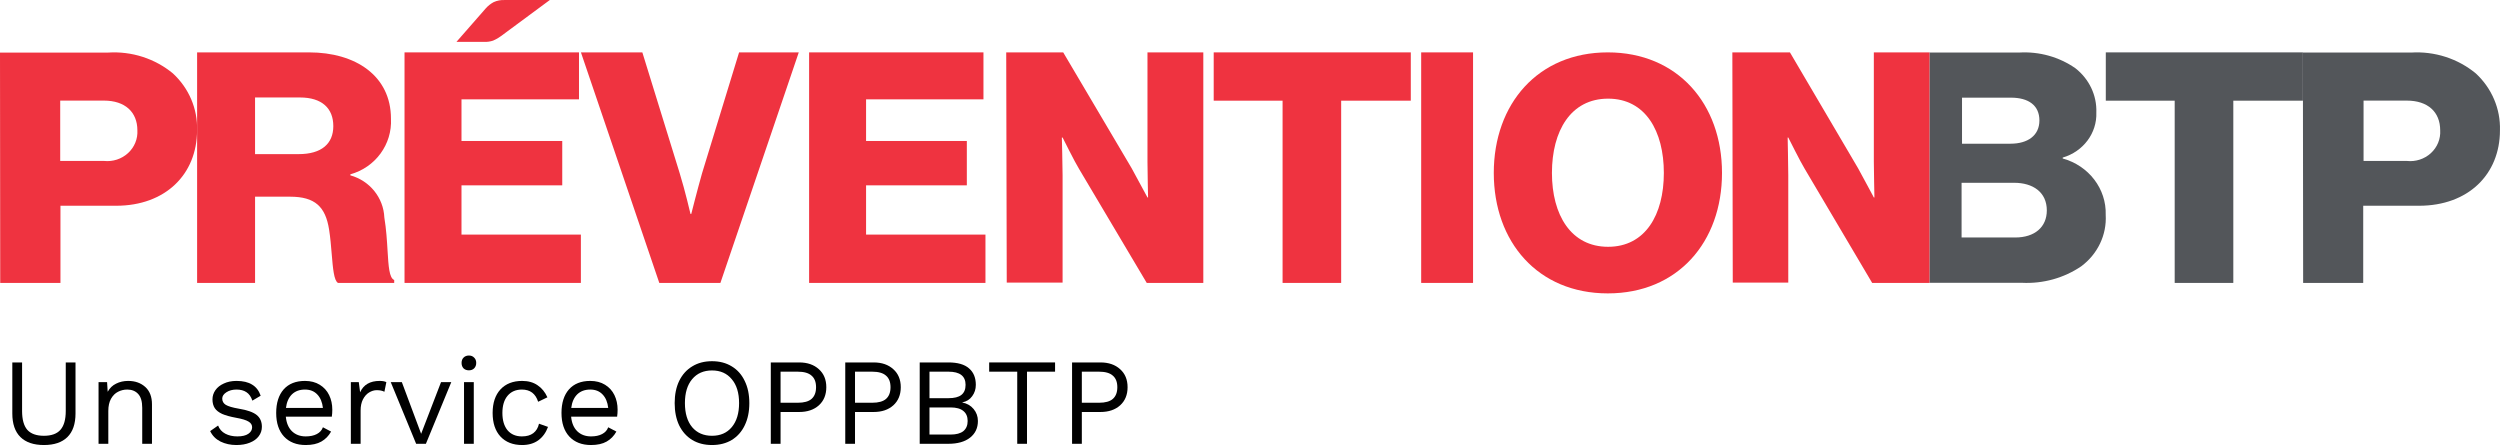
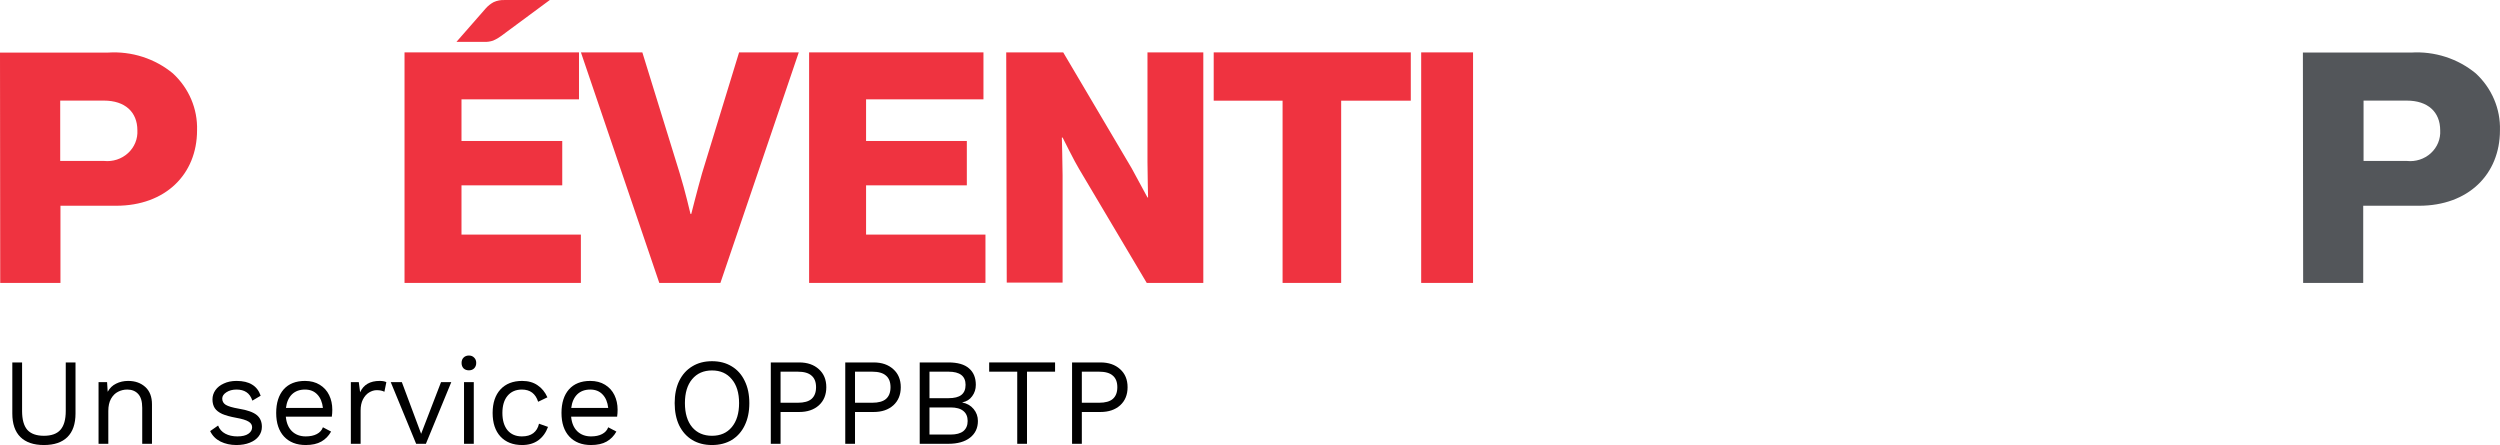
<svg xmlns="http://www.w3.org/2000/svg" width="191" height="34" viewBox="0 0 191 34" fill="none">
  <g id="PREVENTIONBTP">
    <g id="Baseline">
      <path d="M5.769 31.589C5.769 32.386 5.561 32.989 5.145 33.397C4.735 33.799 4.138 34 3.355 34C2.573 34 1.973 33.796 1.557 33.388C1.146 32.98 0.941 32.38 0.941 31.589V27.69H1.687V31.401C1.687 32.054 1.821 32.534 2.088 32.842C2.361 33.143 2.784 33.294 3.355 33.294C3.927 33.294 4.347 33.143 4.614 32.842C4.887 32.534 5.024 32.054 5.024 31.401V27.69H5.769V31.589Z" fill="black" />
      <path d="M9.794 29.102C10.322 29.102 10.757 29.256 11.099 29.564C11.441 29.872 11.611 30.314 11.611 30.892V33.906H10.866V31.156C10.866 30.666 10.76 30.311 10.549 30.091C10.344 29.872 10.067 29.762 9.719 29.762C9.471 29.762 9.238 29.818 9.02 29.931C8.803 30.038 8.623 30.217 8.48 30.468C8.343 30.713 8.275 31.024 8.275 31.401V33.906H7.529V29.197H8.181L8.228 29.931C8.383 29.649 8.598 29.442 8.871 29.31C9.145 29.172 9.452 29.102 9.794 29.102Z" fill="black" />
      <path d="M18.06 34C17.612 34 17.209 33.912 16.848 33.736C16.488 33.554 16.224 33.287 16.056 32.936L16.662 32.512C16.767 32.788 16.951 32.995 17.212 33.133C17.473 33.272 17.78 33.341 18.134 33.341C18.501 33.341 18.781 33.275 18.973 33.143C19.166 33.011 19.262 32.845 19.262 32.644C19.262 32.462 19.172 32.317 18.992 32.211C18.812 32.097 18.495 32 18.041 31.919C17.594 31.837 17.24 31.74 16.979 31.627C16.718 31.507 16.528 31.36 16.41 31.184C16.292 31.002 16.233 30.779 16.233 30.515C16.233 30.258 16.308 30.022 16.457 29.809C16.606 29.595 16.82 29.426 17.1 29.3C17.379 29.168 17.703 29.102 18.069 29.102C18.566 29.102 18.964 29.197 19.262 29.385C19.567 29.567 19.784 29.85 19.915 30.233L19.281 30.609C19.181 30.308 19.029 30.091 18.824 29.96C18.625 29.828 18.374 29.762 18.069 29.762C17.765 29.762 17.507 29.831 17.296 29.969C17.084 30.107 16.979 30.267 16.979 30.449C16.979 30.657 17.069 30.817 17.249 30.93C17.435 31.043 17.765 31.14 18.237 31.222C18.883 31.328 19.34 31.488 19.607 31.702C19.874 31.916 20.008 32.217 20.008 32.606C20.008 32.876 19.927 33.118 19.765 33.331C19.61 33.538 19.383 33.702 19.085 33.821C18.793 33.94 18.451 34 18.06 34Z" fill="black" />
      <path d="M25.388 31.306C25.388 31.482 25.376 31.658 25.351 31.834H21.837C21.881 32.311 22.036 32.681 22.303 32.945C22.577 33.209 22.928 33.341 23.357 33.341C23.698 33.341 23.981 33.281 24.205 33.162C24.435 33.042 24.59 32.87 24.671 32.644L25.295 32.973C25.109 33.306 24.86 33.56 24.549 33.736C24.239 33.912 23.841 34 23.357 34C22.654 34 22.101 33.783 21.697 33.35C21.3 32.917 21.101 32.317 21.101 31.551C21.101 30.785 21.29 30.186 21.669 29.752C22.055 29.319 22.598 29.102 23.301 29.102C23.735 29.102 24.111 29.2 24.428 29.395C24.745 29.589 24.985 29.853 25.146 30.186C25.308 30.518 25.388 30.892 25.388 31.306ZM23.301 29.762C22.89 29.762 22.558 29.884 22.303 30.129C22.055 30.374 21.902 30.719 21.847 31.165H24.671C24.621 30.726 24.478 30.383 24.242 30.139C24.006 29.887 23.692 29.762 23.301 29.762Z" fill="black" />
      <path d="M29.005 29.102C29.228 29.102 29.399 29.134 29.517 29.197L29.368 29.931C29.219 29.85 29.023 29.809 28.781 29.809C28.582 29.809 28.387 29.869 28.194 29.988C28.007 30.101 27.852 30.277 27.728 30.515C27.61 30.748 27.551 31.03 27.551 31.363V33.906H26.805V29.197H27.411L27.513 29.969C27.774 29.391 28.271 29.102 29.005 29.102Z" fill="black" />
      <path d="M34.477 29.197L32.539 33.906H31.793L29.854 29.197H30.702L32.175 33.143L33.694 29.197H34.477Z" fill="black" />
      <path d="M35.824 28.293C35.656 28.293 35.519 28.242 35.414 28.142C35.314 28.035 35.264 27.897 35.264 27.727C35.264 27.558 35.314 27.423 35.414 27.323C35.519 27.216 35.656 27.162 35.824 27.162C35.992 27.162 36.125 27.216 36.225 27.323C36.33 27.423 36.383 27.558 36.383 27.727C36.383 27.897 36.33 28.035 36.225 28.142C36.125 28.242 35.992 28.293 35.824 28.293ZM36.197 33.906H35.451V29.197H36.197V33.906Z" fill="black" />
      <path d="M39.893 29.102C40.359 29.102 40.75 29.212 41.067 29.432C41.39 29.646 41.642 29.953 41.822 30.355L41.114 30.694C40.915 30.073 40.502 29.762 39.874 29.762C39.408 29.762 39.041 29.922 38.774 30.242C38.513 30.556 38.383 30.992 38.383 31.551C38.383 32.11 38.513 32.55 38.774 32.87C39.041 33.184 39.408 33.341 39.874 33.341C40.235 33.341 40.523 33.259 40.741 33.096C40.965 32.926 41.111 32.685 41.179 32.371L41.869 32.615C41.707 33.055 41.459 33.397 41.123 33.642C40.788 33.881 40.377 34 39.893 34C39.191 34 38.638 33.783 38.234 33.35C37.836 32.917 37.637 32.317 37.637 31.551C37.637 30.785 37.836 30.186 38.234 29.752C38.638 29.319 39.191 29.102 39.893 29.102Z" fill="black" />
      <path d="M47.185 31.306C47.185 31.482 47.173 31.658 47.148 31.834H43.634C43.678 32.311 43.833 32.681 44.1 32.945C44.373 33.209 44.724 33.341 45.153 33.341C45.495 33.341 45.778 33.281 46.001 33.162C46.231 33.042 46.387 32.87 46.468 32.644L47.092 32.973C46.906 33.306 46.657 33.56 46.346 33.736C46.036 33.912 45.638 34 45.153 34C44.451 34 43.898 33.783 43.494 33.35C43.096 32.917 42.898 32.317 42.898 31.551C42.898 30.785 43.087 30.186 43.466 29.752C43.852 29.319 44.395 29.102 45.097 29.102C45.532 29.102 45.908 29.2 46.225 29.395C46.542 29.589 46.781 29.853 46.943 30.186C47.104 30.518 47.185 30.892 47.185 31.306ZM45.097 29.762C44.687 29.762 44.355 29.884 44.1 30.129C43.852 30.374 43.699 30.719 43.643 31.165H46.468C46.418 30.726 46.275 30.383 46.039 30.139C45.803 29.887 45.489 29.762 45.097 29.762Z" fill="black" />
      <path d="M54.397 27.596C54.975 27.596 55.478 27.727 55.907 27.991C56.336 28.249 56.665 28.619 56.895 29.102C57.131 29.58 57.249 30.145 57.249 30.798C57.249 31.451 57.131 32.019 56.895 32.502C56.665 32.98 56.336 33.35 55.907 33.614C55.478 33.871 54.975 34 54.397 34C53.819 34 53.316 33.871 52.887 33.614C52.458 33.35 52.126 32.98 51.89 32.502C51.66 32.019 51.545 31.451 51.545 30.798C51.545 30.145 51.66 29.58 51.89 29.102C52.126 28.619 52.458 28.249 52.887 27.991C53.316 27.727 53.819 27.596 54.397 27.596ZM54.397 28.302C53.757 28.302 53.251 28.525 52.878 28.971C52.511 29.41 52.328 30.019 52.328 30.798C52.328 31.576 52.511 32.189 52.878 32.634C53.251 33.074 53.757 33.294 54.397 33.294C55.037 33.294 55.54 33.074 55.907 32.634C56.28 32.189 56.466 31.576 56.466 30.798C56.466 30.019 56.28 29.41 55.907 28.971C55.54 28.525 55.037 28.302 54.397 28.302Z" fill="black" />
      <path d="M61.061 27.69C61.682 27.69 62.183 27.862 62.562 28.208C62.941 28.547 63.13 29.005 63.13 29.583C63.13 30.16 62.941 30.622 62.562 30.967C62.183 31.306 61.682 31.476 61.061 31.476H59.635V33.906H58.889V27.69H61.061ZM60.949 30.77C61.428 30.77 61.779 30.672 62.002 30.478C62.232 30.277 62.347 29.978 62.347 29.583C62.347 29.187 62.232 28.892 62.002 28.698C61.779 28.497 61.428 28.396 60.949 28.396H59.635V30.77H60.949Z" fill="black" />
      <path d="M66.749 27.69C67.371 27.69 67.871 27.862 68.25 28.208C68.629 28.547 68.819 29.005 68.819 29.583C68.819 30.16 68.629 30.622 68.25 30.967C67.871 31.306 67.371 31.476 66.749 31.476H65.323V33.906H64.578V27.69H66.749ZM66.638 30.77C67.116 30.77 67.467 30.672 67.691 30.478C67.921 30.277 68.036 29.978 68.036 29.583C68.036 29.187 67.921 28.892 67.691 28.698C67.467 28.497 67.116 28.396 66.638 28.396H65.323V30.77H66.638Z" fill="black" />
      <path d="M70.266 27.69H72.456C73.165 27.69 73.69 27.84 74.031 28.142C74.379 28.437 74.553 28.858 74.553 29.404C74.553 29.73 74.46 30.019 74.274 30.27C74.094 30.521 73.842 30.678 73.519 30.741V30.751C73.879 30.82 74.168 30.986 74.386 31.25C74.603 31.514 74.712 31.818 74.712 32.163C74.712 32.697 74.513 33.121 74.115 33.435C73.718 33.749 73.162 33.906 72.447 33.906H70.266V27.69ZM72.466 30.421C72.907 30.421 73.233 30.34 73.444 30.176C73.662 30.007 73.77 29.749 73.77 29.404C73.77 28.732 73.335 28.396 72.466 28.396H71.012V30.421H72.466ZM72.624 33.2C73.059 33.2 73.385 33.112 73.603 32.936C73.82 32.754 73.929 32.496 73.929 32.163C73.929 31.831 73.82 31.576 73.603 31.401C73.385 31.218 73.059 31.128 72.624 31.128H71.012V33.2H72.624Z" fill="black" />
      <path d="M80.607 28.396H78.463V33.906H77.717V28.396H75.573V27.69H80.607V28.396Z" fill="black" />
      <path d="M84.078 27.69C84.699 27.69 85.2 27.862 85.579 28.208C85.958 28.547 86.147 29.005 86.147 29.583C86.147 30.16 85.958 30.622 85.579 30.967C85.2 31.306 84.699 31.476 84.078 31.476H82.652V33.906H81.906V27.69H84.078ZM83.966 30.77C84.445 30.77 84.796 30.672 85.019 30.478C85.249 30.277 85.364 29.978 85.364 29.583C85.364 29.187 85.249 28.892 85.019 28.698C84.796 28.497 84.445 28.396 83.966 28.396H82.652V30.77H83.966Z" fill="black" />
    </g>
    <g id="Logotype">
-       <path id="Path" d="M166.146 7.692H160.883V4.002H175.941V7.692H170.625V21.615H166.146V7.692Z" fill="#53565A" />
      <path id="Shape" fill-rule="evenodd" clip-rule="evenodd" d="M184.2 4.016H175.941L175.96 21.615H180.55V15.719H184.82C188.569 15.719 190.997 13.325 190.997 9.951C191.044 8.319 190.375 6.743 189.155 5.612C187.783 4.475 186.004 3.902 184.2 4.016ZM185.718 11.702C185.226 12.153 184.553 12.37 183.879 12.296H180.576V7.686H183.879C185.489 7.686 186.431 8.555 186.431 9.959C186.471 10.613 186.21 11.251 185.718 11.702Z" fill="#53565A" />
-       <path id="Shape_2" fill-rule="evenodd" clip-rule="evenodd" d="M160.876 16.416C160.937 14.431 159.585 12.658 157.591 12.109V12.038C159.165 11.58 160.22 10.165 160.16 8.591C160.207 7.289 159.616 6.041 158.564 5.216C157.323 4.35 155.805 3.925 154.272 4.014H147.41V21.606H154.479C156.092 21.686 157.686 21.242 159.003 20.348C160.264 19.411 160.964 17.941 160.876 16.416ZM149.898 7.461H153.632C154.98 7.461 155.811 8.05 155.811 9.204C155.811 10.358 154.913 10.979 153.607 10.979H149.898V7.461ZM149.865 18.144H153.963C155.453 18.144 156.376 17.348 156.377 16.074C156.377 14.673 155.304 13.965 153.882 13.965H149.865V18.144Z" fill="#53565A" />
      <path id="Shape_3" fill-rule="evenodd" clip-rule="evenodd" d="M8.259 4.017H0L0.017 21.615H4.619V15.719H8.878C12.627 15.719 15.055 13.325 15.055 9.951C15.106 8.318 14.436 6.741 13.214 5.612C11.842 4.474 10.063 3.901 8.259 4.017ZM9.781 11.698C9.289 12.149 8.618 12.367 7.944 12.296H4.6V7.686H7.944C9.547 7.686 10.496 8.555 10.496 9.959C10.534 10.612 10.272 11.248 9.781 11.698Z" fill="#EF3340" />
-       <path id="Shape_4" fill-rule="evenodd" clip-rule="evenodd" d="M23.614 4.002H15.059V21.615H19.487V15.027H22.164C24.066 15.027 24.867 15.792 25.142 17.534C25.238 18.142 25.292 18.789 25.341 19.386C25.434 20.5 25.511 21.439 25.822 21.615H30.117V21.392C29.735 21.236 29.681 20.344 29.609 19.145C29.564 18.389 29.511 17.511 29.364 16.619C29.299 15.106 28.251 13.806 26.767 13.397V13.318C28.683 12.786 29.971 11.024 29.87 9.069C29.87 5.792 27.167 4.002 23.614 4.002ZM25.465 9.635C25.465 10.979 24.567 11.775 22.819 11.775H19.486V7.447H22.915C24.615 7.447 25.465 8.291 25.465 9.635Z" fill="#EF3340" />
      <path id="Path_2" d="M30.906 4.002H44.235V7.59H35.258V10.771H42.956V14.16H35.258V17.923H44.379V21.615H30.906V4.002Z" fill="#EF3340" />
      <path id="Path_3" d="M44.383 4.002H49.075L51.93 13.239C52.342 14.57 52.754 16.347 52.754 16.347H52.812C52.812 16.347 53.266 14.546 53.637 13.239L56.466 4.002H61.026L55.039 21.615H50.37L44.383 4.002Z" fill="#EF3340" />
      <path id="Path_4" d="M61.816 4.002H75.136V7.59H66.168V10.771H73.866V14.16H66.168V17.923H75.289V21.615H61.816V4.002Z" fill="#EF3340" />
      <path id="Path_5" d="M76.875 4.002H81.229L86.455 12.848C86.726 13.334 87.667 15.086 87.667 15.086H87.712C87.712 15.086 87.667 12.966 87.667 12.352V4.002H91.933V21.615H87.611L82.434 12.896C82.138 12.426 81.182 10.505 81.182 10.505H81.126C81.126 10.505 81.182 12.769 81.182 13.39V21.591H76.915L76.875 4.002Z" fill="#EF3340" />
      <path id="Path_6" d="M97.989 7.692H92.727V4.002H107.785V7.692H102.465V21.615H97.989V7.692Z" fill="#EF3340" />
      <path id="Path_7" d="M108.578 4.002H112.541V21.615H108.578V4.002Z" fill="#EF3340" />
-       <path id="Shape_5" fill-rule="evenodd" clip-rule="evenodd" d="M122.835 4.002C117.507 4.002 114.125 7.929 114.125 13.213C114.125 18.488 117.496 22.415 122.837 22.415C128.179 22.415 131.561 18.496 131.561 13.213C131.561 7.929 128.163 4.002 122.835 4.002ZM122.859 7.537C125.715 7.537 127.118 10.019 127.118 13.212C127.118 16.413 125.699 18.855 122.859 18.855C120.02 18.855 118.568 16.42 118.568 13.212C118.568 10.004 120.004 7.537 122.859 7.537Z" fill="#EF3340" />
-       <path id="Path_8" d="M145.488 4.002H143.161V12.354C143.161 12.968 143.206 15.088 143.206 15.088H143.161C143.161 15.088 142.224 13.334 141.954 12.85L136.751 4.002H132.352L132.383 21.591H136.624V13.39C136.624 12.769 136.577 10.505 136.577 10.505H136.624C136.624 10.505 137.585 12.426 137.879 12.896L143.034 21.615H147.41V4.002H145.488Z" fill="#EF3340" />
      <path id="Path_9" d="M42.004 0.002L38.276 2.758C38.091 2.896 37.889 3.012 37.675 3.102C37.46 3.175 37.232 3.209 37.004 3.201H34.871L37.121 0.63C37.289 0.442 37.49 0.284 37.714 0.163C37.978 0.043 38.269 -0.012 38.56 0.002H42.004Z" fill="#EF3340" />
    </g>
  </g>
</svg>